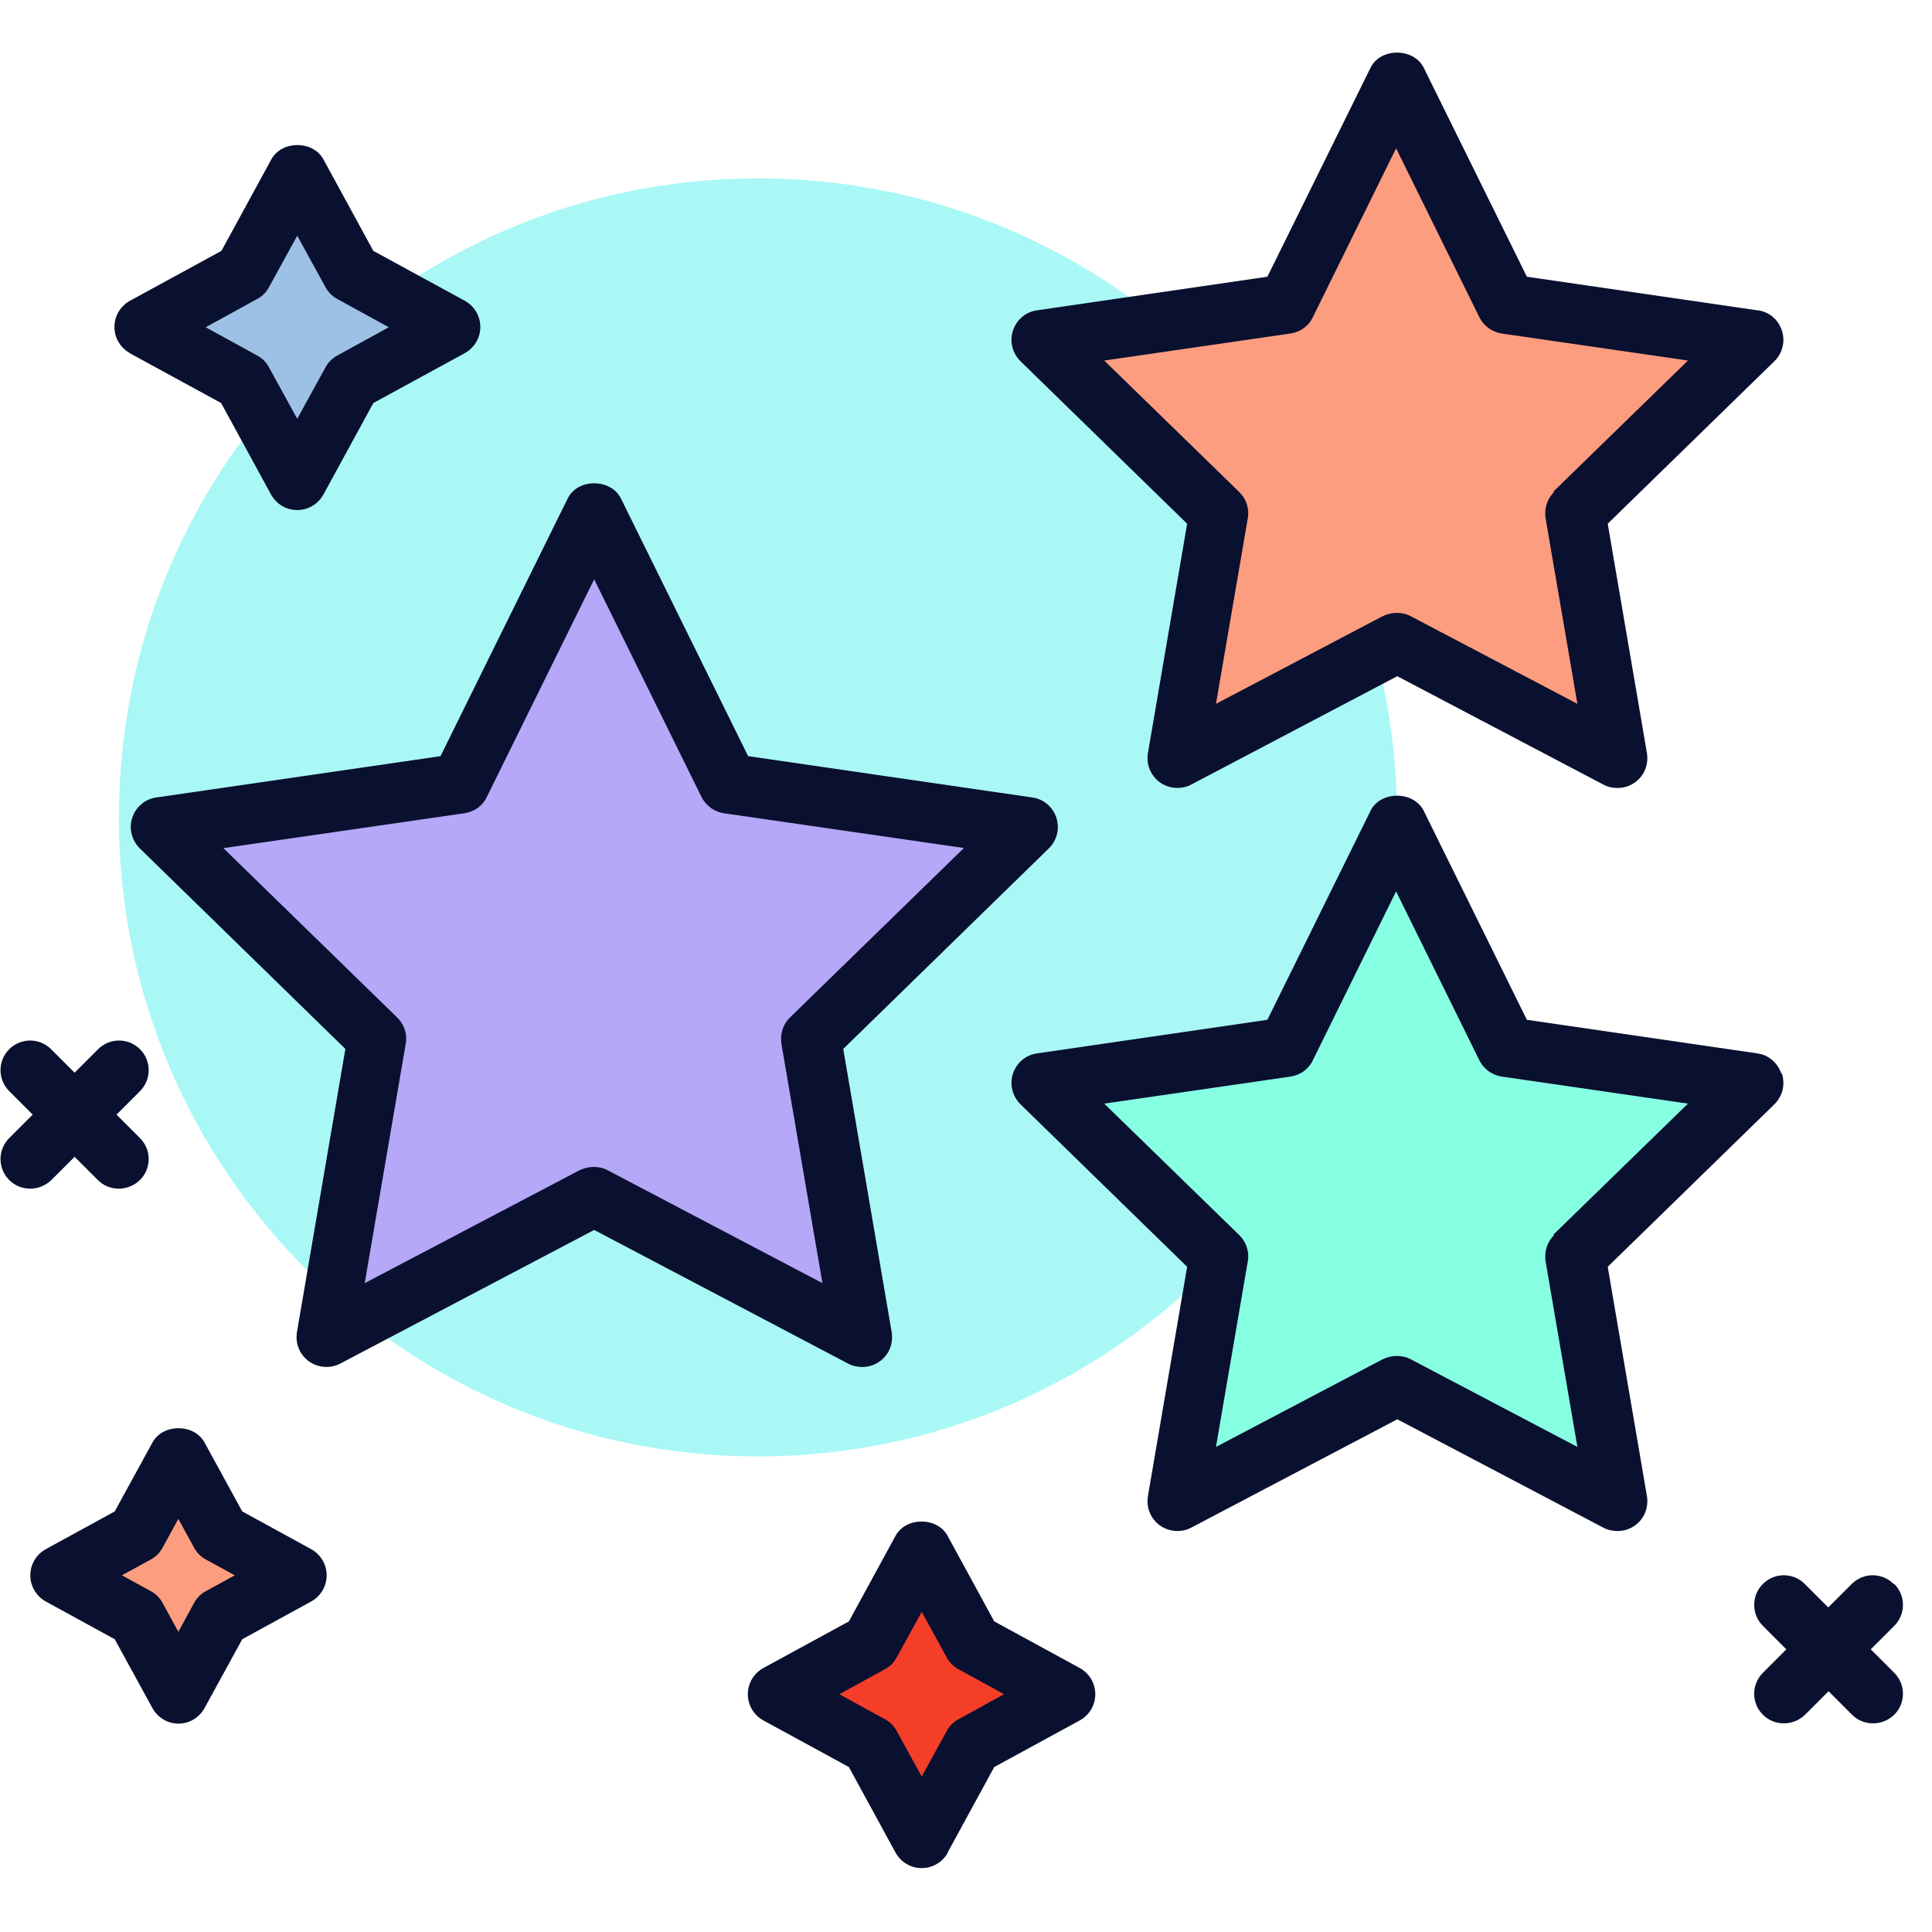
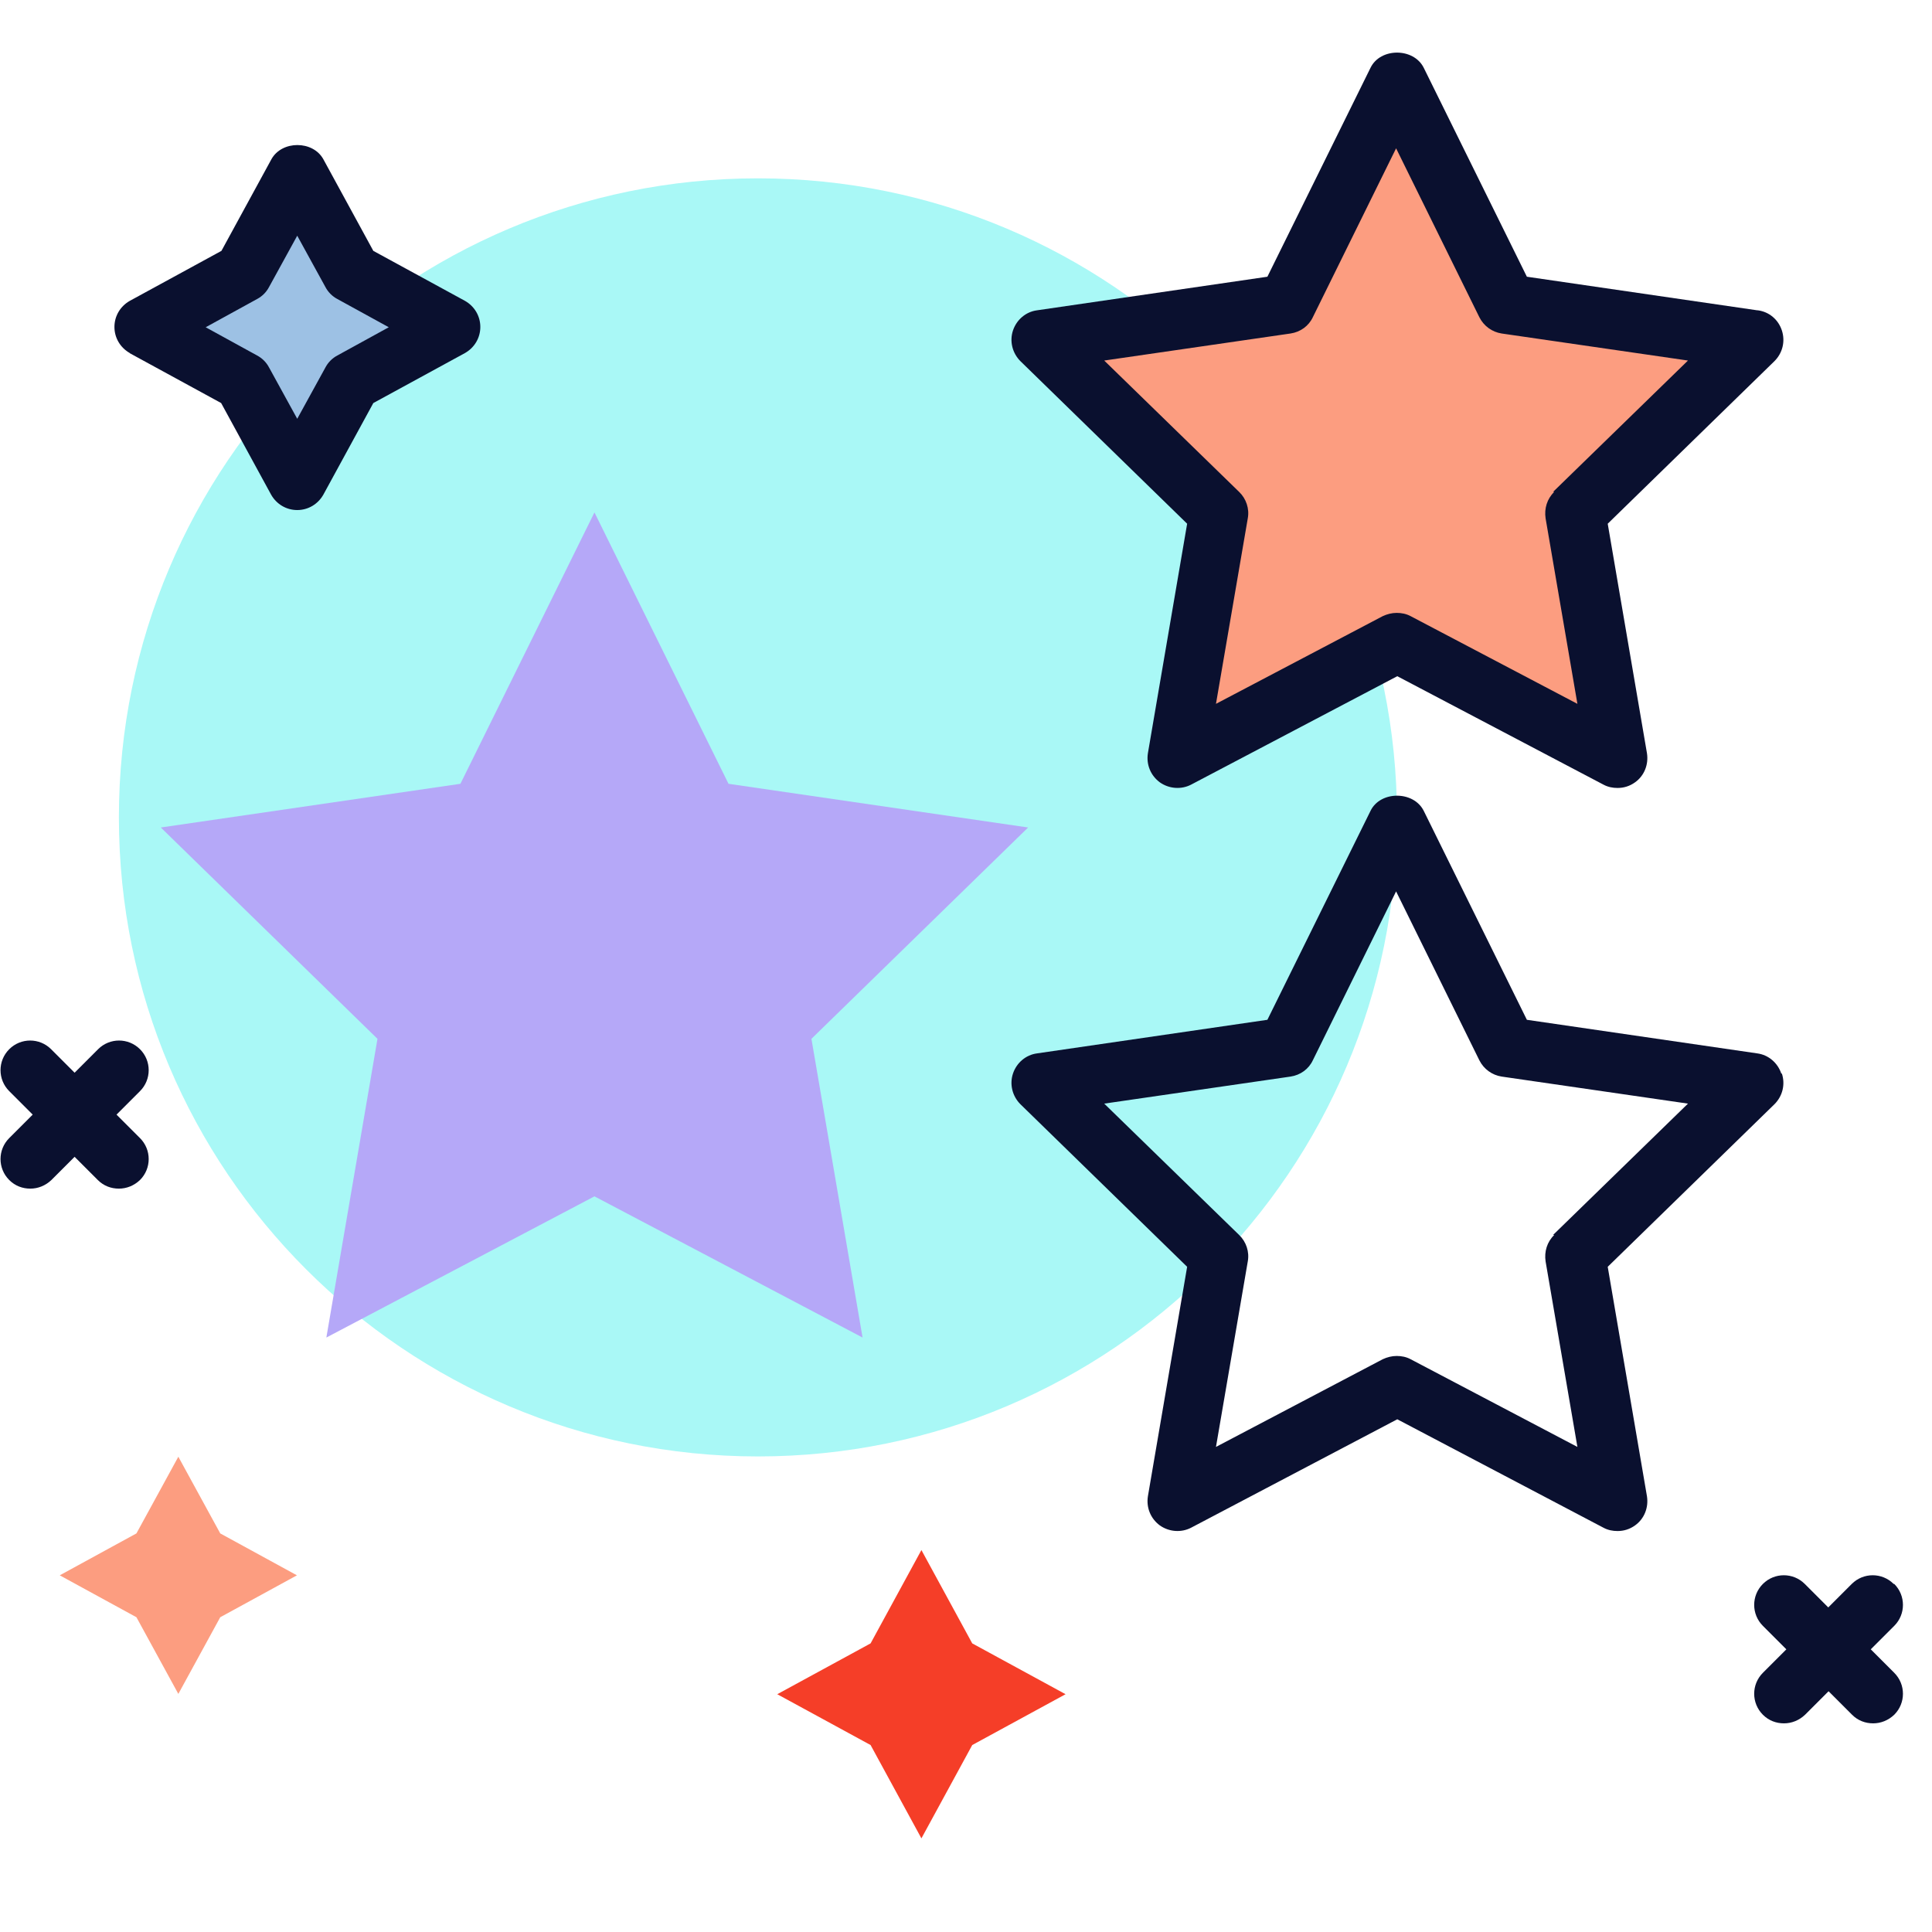
<svg xmlns="http://www.w3.org/2000/svg" width="65" height="65" viewBox="0 0 65 65" fill="none">
  <path d="M25.5 49C37.374 49 47 39.374 47 27.5C47 15.626 37.374 6 25.5 6C13.626 6 4 15.626 4 27.5C4 39.374 13.626 49 25.5 49Z" fill="#A9F8F6" />
  <path d="M10 5.84L11.82 9.18L15.16 11L11.82 12.82L10 16.16L8.18 12.82L4.84 11L8.18 9.18L10 5.84Z" fill="#9DC1E4" />
  <path d="M31 52.15L32.71 55.29L35.85 57L32.71 58.71L31 61.85L29.29 58.71L26.15 57L29.29 55.29L31 52.15Z" fill="#F53E28" />
  <path d="M6 49.01L7.41 51.59L9.99 53L7.41 54.41L6 56.99L4.59 54.41L2.01 53L4.59 51.59L6 49.01Z" fill="#FC9D80" />
  <path d="M20 17.24L24.51 26.37L34.59 27.84L27.3 34.95L29.02 45L20 40.25L10.98 45L12.7 34.95L5.41 27.84L15.49 26.37L20 17.24Z" fill="#B5A8F8" />
  <path d="M47 2.73L50.7 10.22L58.97 11.43L52.99 17.26L54.4 25.5L47 21.61L39.6 25.5L41.01 17.26L35.03 11.43L43.3 10.22L47 2.73Z" fill="#FC9D80" />
-   <path d="M47 27.73L50.7 35.22L58.97 36.43L52.99 42.26L54.4 50.5L47 46.61L39.6 50.5L41.01 42.26L35.03 36.43L43.3 35.22L47 27.73Z" fill="#87FFE3" />
  <path d="M4.36 11.88L7.44 13.56L9.12 16.64C9.3 16.96 9.63 17.16 10 17.16C10.37 17.16 10.7 16.96 10.88 16.64L12.56 13.56L15.64 11.88C15.96 11.7 16.16 11.37 16.16 11C16.16 10.63 15.96 10.3 15.64 10.12L12.56 8.44L10.88 5.36C10.53 4.72 9.48 4.72 9.13 5.36L7.45 8.44L4.37 10.12C4.05 10.3 3.85 10.63 3.85 11C3.85 11.37 4.05 11.7 4.37 11.88H4.36ZM8.65 10.06C8.82 9.97 8.96 9.83 9.05 9.66L10 7.93L10.95 9.66C11.04 9.83 11.18 9.97 11.35 10.06L13.08 11.01L11.35 11.96C11.18 12.05 11.04 12.19 10.95 12.36L10 14.09L9.05 12.36C8.96 12.19 8.82 12.05 8.65 11.96L6.92 11.01L8.65 10.06Z" fill="#0A102F" />
-   <path d="M31.88 62.33L33.45 59.45L36.33 57.88C36.65 57.7 36.85 57.37 36.85 57C36.85 56.63 36.65 56.3 36.33 56.12L33.45 54.55L31.88 51.67C31.53 51.03 30.48 51.03 30.13 51.67L28.56 54.55L25.68 56.12C25.36 56.3 25.16 56.63 25.16 57C25.16 57.37 25.36 57.7 25.68 57.88L28.56 59.45L30.13 62.33C30.31 62.65 30.64 62.85 31.01 62.85C31.38 62.85 31.71 62.65 31.89 62.33H31.88ZM30.17 58.24C30.08 58.07 29.94 57.93 29.77 57.84L28.24 57L29.77 56.16C29.94 56.07 30.08 55.93 30.17 55.76L31.01 54.23L31.85 55.76C31.94 55.93 32.08 56.07 32.25 56.16L33.78 57L32.25 57.84C32.08 57.93 31.94 58.07 31.85 58.24L31.01 59.77L30.17 58.24Z" fill="#0A102F" />
-   <path d="M6 57.99C6.37 57.99 6.7 57.79 6.88 57.47L8.15 55.15L10.47 53.88C10.79 53.7 10.99 53.37 10.99 53C10.99 52.63 10.79 52.3 10.47 52.12L8.15 50.85L6.88 48.53C6.53 47.89 5.48 47.89 5.13 48.53L3.86 50.85L1.54 52.12C1.22 52.3 1.02 52.63 1.02 53C1.02 53.37 1.22 53.7 1.54 53.88L3.86 55.15L5.13 57.47C5.31 57.79 5.64 57.99 6.01 57.99H6ZM4.1 53L5.07 52.47C5.24 52.38 5.38 52.24 5.47 52.07L6 51.1L6.53 52.07C6.62 52.24 6.76 52.38 6.93 52.47L7.9 53L6.93 53.53C6.76 53.62 6.62 53.76 6.53 53.93L6 54.9L5.47 53.93C5.38 53.76 5.24 53.62 5.07 53.53L4.1 53Z" fill="#0A102F" />
-   <path d="M10.39 45.8C10.7 46.02 11.11 46.05 11.44 45.88L19.99 41.38L28.54 45.88C28.69 45.96 28.85 45.99 29.01 45.99C29.22 45.99 29.42 45.93 29.6 45.8C29.91 45.58 30.06 45.2 30 44.82L28.37 35.29L35.29 28.54C35.56 28.27 35.66 27.88 35.54 27.51C35.42 27.15 35.11 26.88 34.73 26.83L25.17 25.44L20.89 16.77C20.55 16.09 19.43 16.09 19.1 16.77L14.82 25.44L5.26 26.83C4.88 26.88 4.57 27.15 4.45 27.51C4.33 27.87 4.43 28.27 4.7 28.54L11.62 35.29L9.99 44.82C9.93 45.2 10.08 45.57 10.39 45.8ZM7.55 28.53L15.63 27.36C15.96 27.31 16.24 27.11 16.38 26.81L19.99 19.49L23.6 26.81C23.75 27.11 24.03 27.31 24.35 27.36L32.43 28.53L26.58 34.23C26.34 34.46 26.24 34.79 26.29 35.12L27.67 43.17L20.44 39.37C20.29 39.29 20.13 39.26 19.97 39.26C19.81 39.26 19.65 39.3 19.5 39.37L12.27 43.17L13.65 35.12C13.71 34.8 13.6 34.46 13.36 34.23L7.51 28.53H7.55Z" fill="#0A102F" />
  <path d="M59.12 10.44L51.37 9.31L47.9 2.28C47.56 1.6 46.44 1.6 46.11 2.28L42.64 9.31L34.89 10.44C34.51 10.49 34.2 10.76 34.08 11.12C33.96 11.48 34.06 11.88 34.33 12.15L39.94 17.62L38.62 25.34C38.56 25.72 38.71 26.09 39.02 26.32C39.33 26.54 39.74 26.57 40.07 26.4L47.01 22.75L53.95 26.4C54.1 26.48 54.26 26.51 54.42 26.51C54.63 26.51 54.83 26.45 55.01 26.32C55.32 26.1 55.47 25.72 55.41 25.34L54.09 17.62L59.7 12.15C59.97 11.88 60.07 11.49 59.95 11.12C59.83 10.75 59.52 10.49 59.14 10.44H59.12ZM52.29 16.55C52.05 16.78 51.95 17.11 52 17.44L53.07 23.68L47.46 20.73C47.31 20.65 47.15 20.62 46.99 20.62C46.83 20.62 46.67 20.66 46.52 20.73L40.91 23.68L41.98 17.44C42.04 17.12 41.93 16.78 41.69 16.55L37.15 12.13L43.42 11.22C43.75 11.17 44.03 10.97 44.17 10.67L46.97 4.99L49.77 10.67C49.92 10.97 50.2 11.17 50.52 11.22L56.79 12.13L52.25 16.55H52.29Z" fill="#0A102F" />
  <path d="M59.93 36.12C59.81 35.76 59.5 35.49 59.12 35.44L51.37 34.31L47.9 27.28C47.56 26.6 46.44 26.6 46.11 27.28L42.64 34.31L34.89 35.44C34.51 35.49 34.2 35.76 34.08 36.12C33.96 36.48 34.06 36.88 34.33 37.15L39.94 42.62L38.62 50.34C38.56 50.72 38.71 51.09 39.02 51.32C39.33 51.54 39.74 51.57 40.07 51.4L47.01 47.75L53.95 51.4C54.1 51.48 54.26 51.51 54.42 51.51C54.63 51.51 54.83 51.45 55.01 51.32C55.32 51.1 55.47 50.72 55.41 50.34L54.09 42.62L59.7 37.15C59.97 36.88 60.07 36.49 59.95 36.12H59.93ZM52.29 41.55C52.05 41.78 51.95 42.11 52 42.44L53.07 48.68L47.46 45.73C47.31 45.65 47.15 45.62 46.99 45.62C46.83 45.62 46.67 45.66 46.52 45.73L40.91 48.68L41.98 42.44C42.04 42.12 41.93 41.78 41.69 41.55L37.15 37.13L43.42 36.22C43.75 36.17 44.03 35.97 44.17 35.67L46.97 29.99L49.77 35.67C49.92 35.97 50.2 36.17 50.52 36.22L56.79 37.13L52.25 41.55H52.29Z" fill="#0A102F" />
  <path d="M63.71 53.29C63.32 52.9 62.69 52.9 62.3 53.29L61.51 54.08L60.72 53.29C60.33 52.9 59.7 52.9 59.31 53.29C58.92 53.68 58.92 54.31 59.31 54.7L60.1 55.49L59.31 56.28C58.92 56.67 58.92 57.3 59.31 57.69C59.51 57.89 59.76 57.98 60.02 57.98C60.28 57.98 60.53 57.88 60.73 57.69L61.52 56.9L62.31 57.69C62.51 57.89 62.76 57.98 63.02 57.98C63.28 57.98 63.53 57.88 63.73 57.69C64.12 57.3 64.12 56.67 63.73 56.28L62.94 55.49L63.73 54.7C64.12 54.31 64.12 53.68 63.73 53.29H63.71Z" fill="#0A102F" />
  <path d="M2.5 38.91L3.29 39.7C3.49 39.9 3.74 39.99 4 39.99C4.26 39.99 4.51 39.89 4.71 39.7C5.1 39.31 5.1 38.68 4.71 38.29L3.92 37.5L4.71 36.71C5.1 36.32 5.1 35.69 4.71 35.3C4.32 34.91 3.69 34.91 3.3 35.3L2.51 36.09L1.72 35.3C1.33 34.91 0.7 34.91 0.31 35.3C-0.08 35.69 -0.08 36.32 0.31 36.71L1.1 37.5L0.31 38.29C-0.08 38.68 -0.08 39.31 0.31 39.7C0.51 39.9 0.76 39.99 1.02 39.99C1.28 39.99 1.53 39.89 1.73 39.7L2.52 38.91H2.5Z" fill="#0A102F" />
</svg>